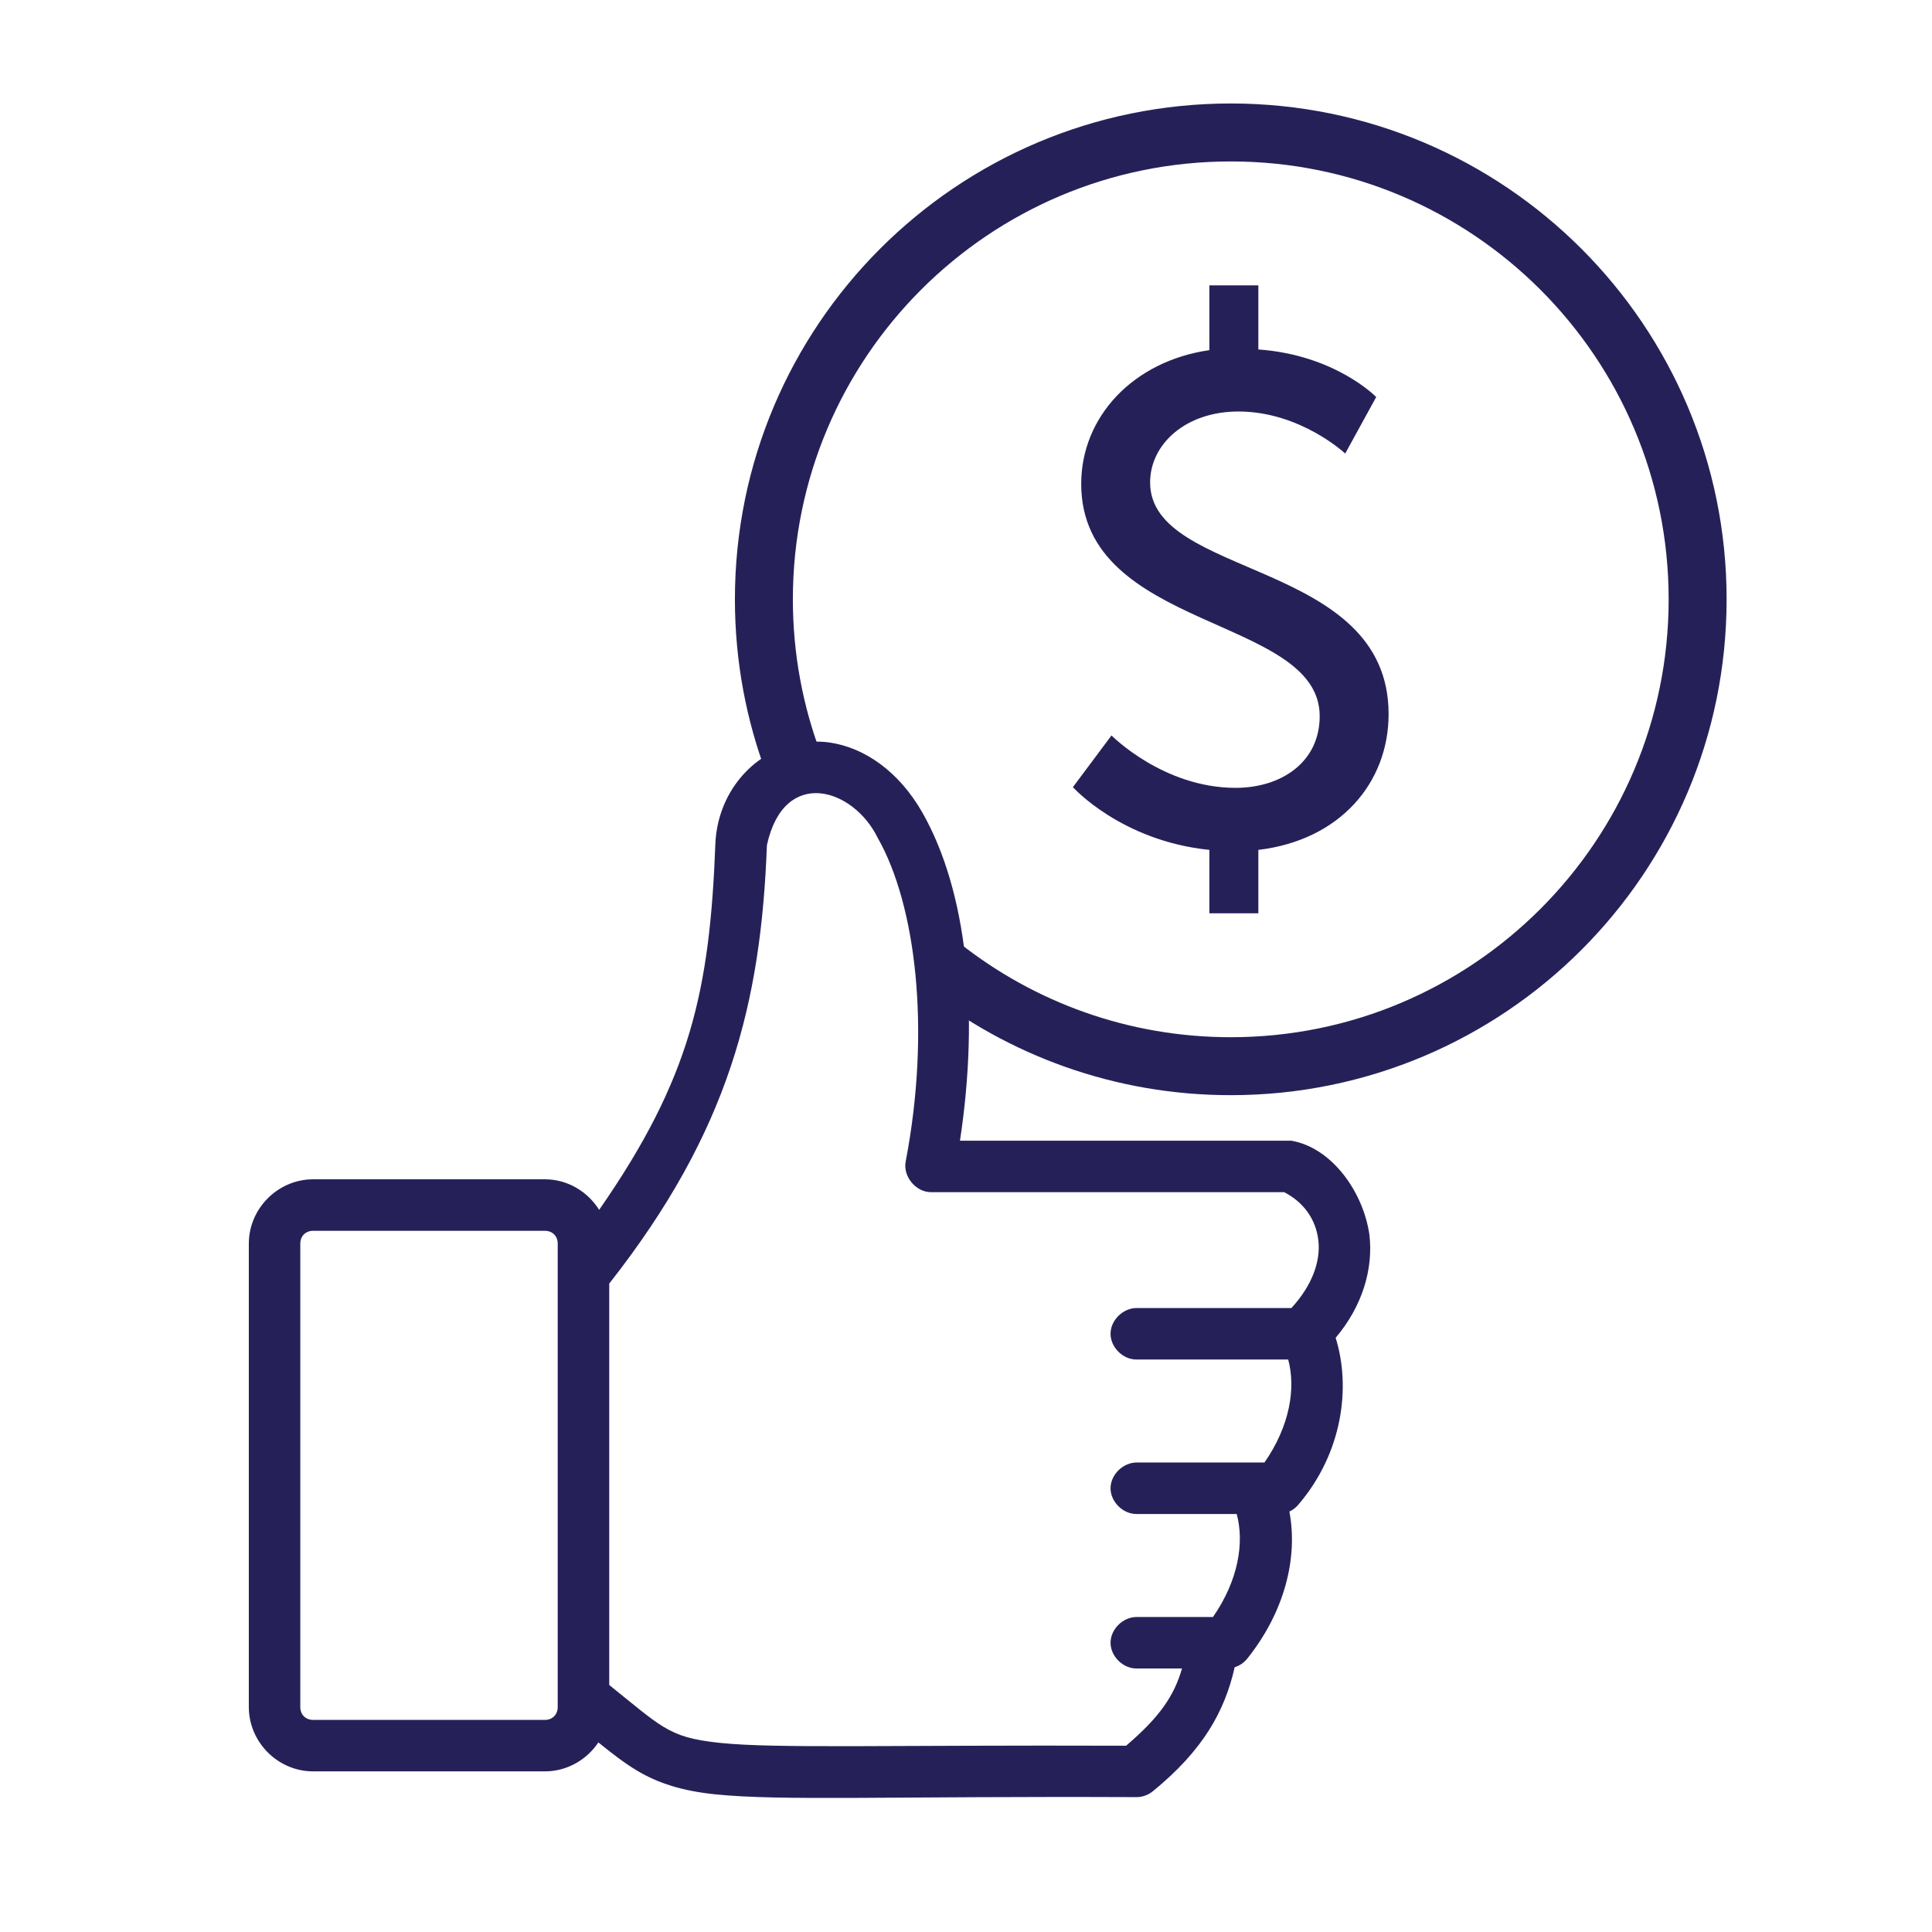
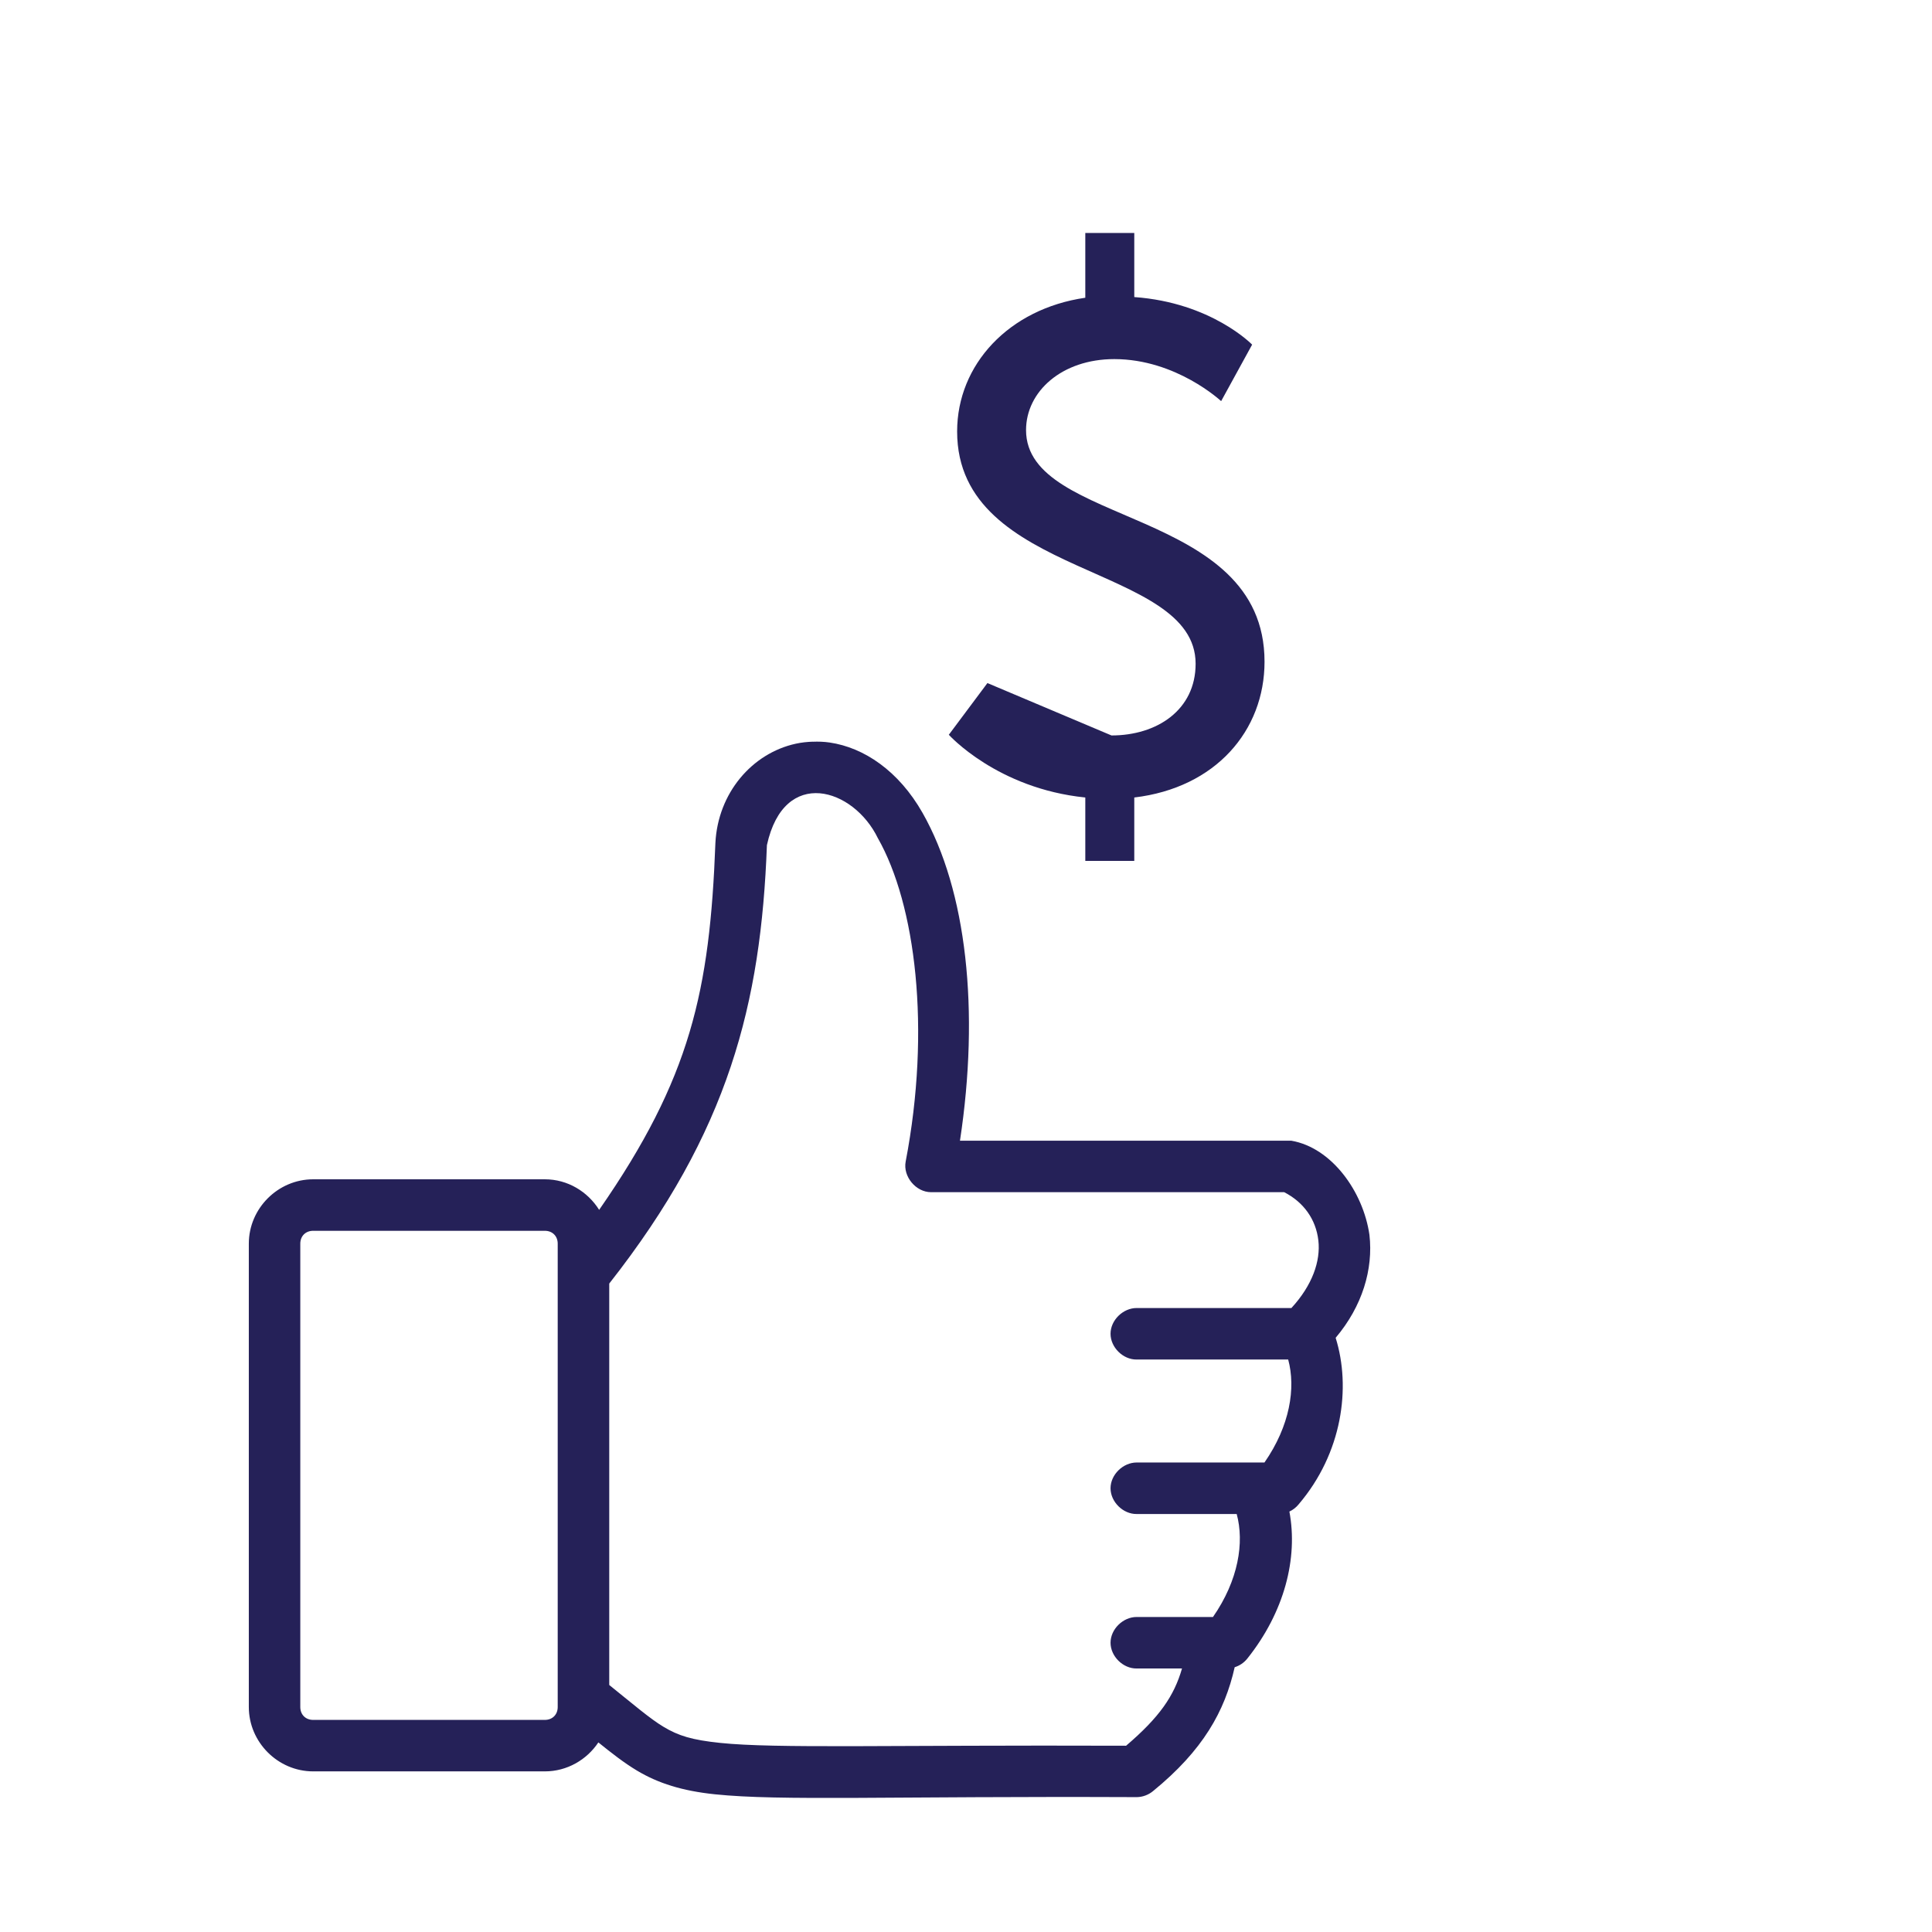
<svg xmlns="http://www.w3.org/2000/svg" id="Layer_4" width="100" height="100" viewBox="0 0 100 100">
  <path d="M42.067,38.389c-.292.01-.59.042-.874.104-2.274.496-4.037,2.561-4.164,5.142-.29,7.639-1.278,12.166-6.017,18.987-.592-.944-1.629-1.582-2.81-1.582h-11.992c-1.822,0-3.331,1.508-3.331,3.331v23.984c0,1.822,1.508,3.331,3.331,3.331h11.992c1.149,0,2.169-.599,2.769-1.499.693.559,1.334,1.06,1.998,1.458,1.098.657,2.341,1.052,4.039,1.228,3.397.352,8.972.092,21.84.146.302-.006.601-.118.833-.312,2.589-2.112,3.714-4.136,4.226-6.412.252-.077.48-.232.646-.437,1.936-2.421,2.638-5.212,2.186-7.62.186-.086.351-.216.479-.374,2.262-2.654,2.719-6.052,1.915-8.619,1.382-1.634,1.953-3.551,1.749-5.329-.325-2.251-1.96-4.513-4.039-4.872h-17.155c1.026-6.747.345-12.949-1.936-16.968-1.232-2.17-3.028-3.383-4.809-3.643-.297-.044-.583-.052-.874-.041v-.002ZM45.44,43.386c1.948,3.432,2.757,9.849,1.437,16.739-.147.768.529,1.584,1.312,1.582h18.279c1,.513,1.643,1.396,1.77,2.498.123,1.067-.312,2.322-1.395,3.498h-8.011c-.704,0-1.351.629-1.351,1.333s.647,1.342,1.351,1.333h7.844c.4,1.471.093,3.43-1.228,5.33h-6.616c-.704,0-1.351.629-1.351,1.333s.647,1.342,1.351,1.333h5.179c.4,1.471.093,3.43-1.228,5.33h-3.951c-.704,0-1.351.629-1.351,1.333s.647,1.342,1.351,1.333h2.348c-.411,1.425-1.162,2.519-2.894,3.998-12.384-.043-18.125.153-21.007-.146-1.469-.153-2.159-.368-2.935-.833-.7-.419-1.557-1.157-2.81-2.165v-20.778c6.191-7.874,7.855-14.495,8.161-22.693.892-4.082,4.489-2.957,5.746-.354h0ZM16.209,63.706h11.992c.392,0,.666.274.666.666v23.984c0,.392-.274.666-.666.666h-11.992c-.392,0-.666-.274-.666-.666v-23.984c0-.392.274-.666.666-.666Z" style="fill:#252158; stroke-width:0px;" />
-   <path d="M41.101,39.587c-1.01-2.662-1.562-5.55-1.562-8.566,0-13.346,10.819-24.165,24.165-24.165s24.165,10.819,24.165,24.165-10.819,24.165-24.165,24.165c-5.653,0-10.853-1.941-14.969-5.193" style="fill:none; stroke:#252158; stroke-miterlimit:10; stroke-width:3px;" />
-   <path d="M57.531,38.067s2.676,2.712,6.422,2.712c2.356,0,4.354-1.32,4.354-3.711,0-5.209-12.344-4.388-12.344-12.023,0-3.461,2.676-6.35,6.634-6.922v-3.353h2.535v3.318c3.994.285,6.1,2.462,6.1,2.462l-1.604,2.925s-2.32-2.176-5.531-2.176c-2.712,0-4.567,1.677-4.567,3.675,0,4.995,12.344,3.96,12.344,11.988,0,3.568-2.533,6.529-6.742,7.028v3.282h-2.535v-3.282c-4.567-.464-7.064-3.247-7.064-3.247l1.998-2.676Z" style="fill:#252158; stroke-width:0px;" />
+   <path d="M57.531,38.067c2.356,0,4.354-1.32,4.354-3.711,0-5.209-12.344-4.388-12.344-12.023,0-3.461,2.676-6.35,6.634-6.922v-3.353h2.535v3.318c3.994.285,6.1,2.462,6.1,2.462l-1.604,2.925s-2.32-2.176-5.531-2.176c-2.712,0-4.567,1.677-4.567,3.675,0,4.995,12.344,3.96,12.344,11.988,0,3.568-2.533,6.529-6.742,7.028v3.282h-2.535v-3.282c-4.567-.464-7.064-3.247-7.064-3.247l1.998-2.676Z" style="fill:#252158; stroke-width:0px;" />
</svg>